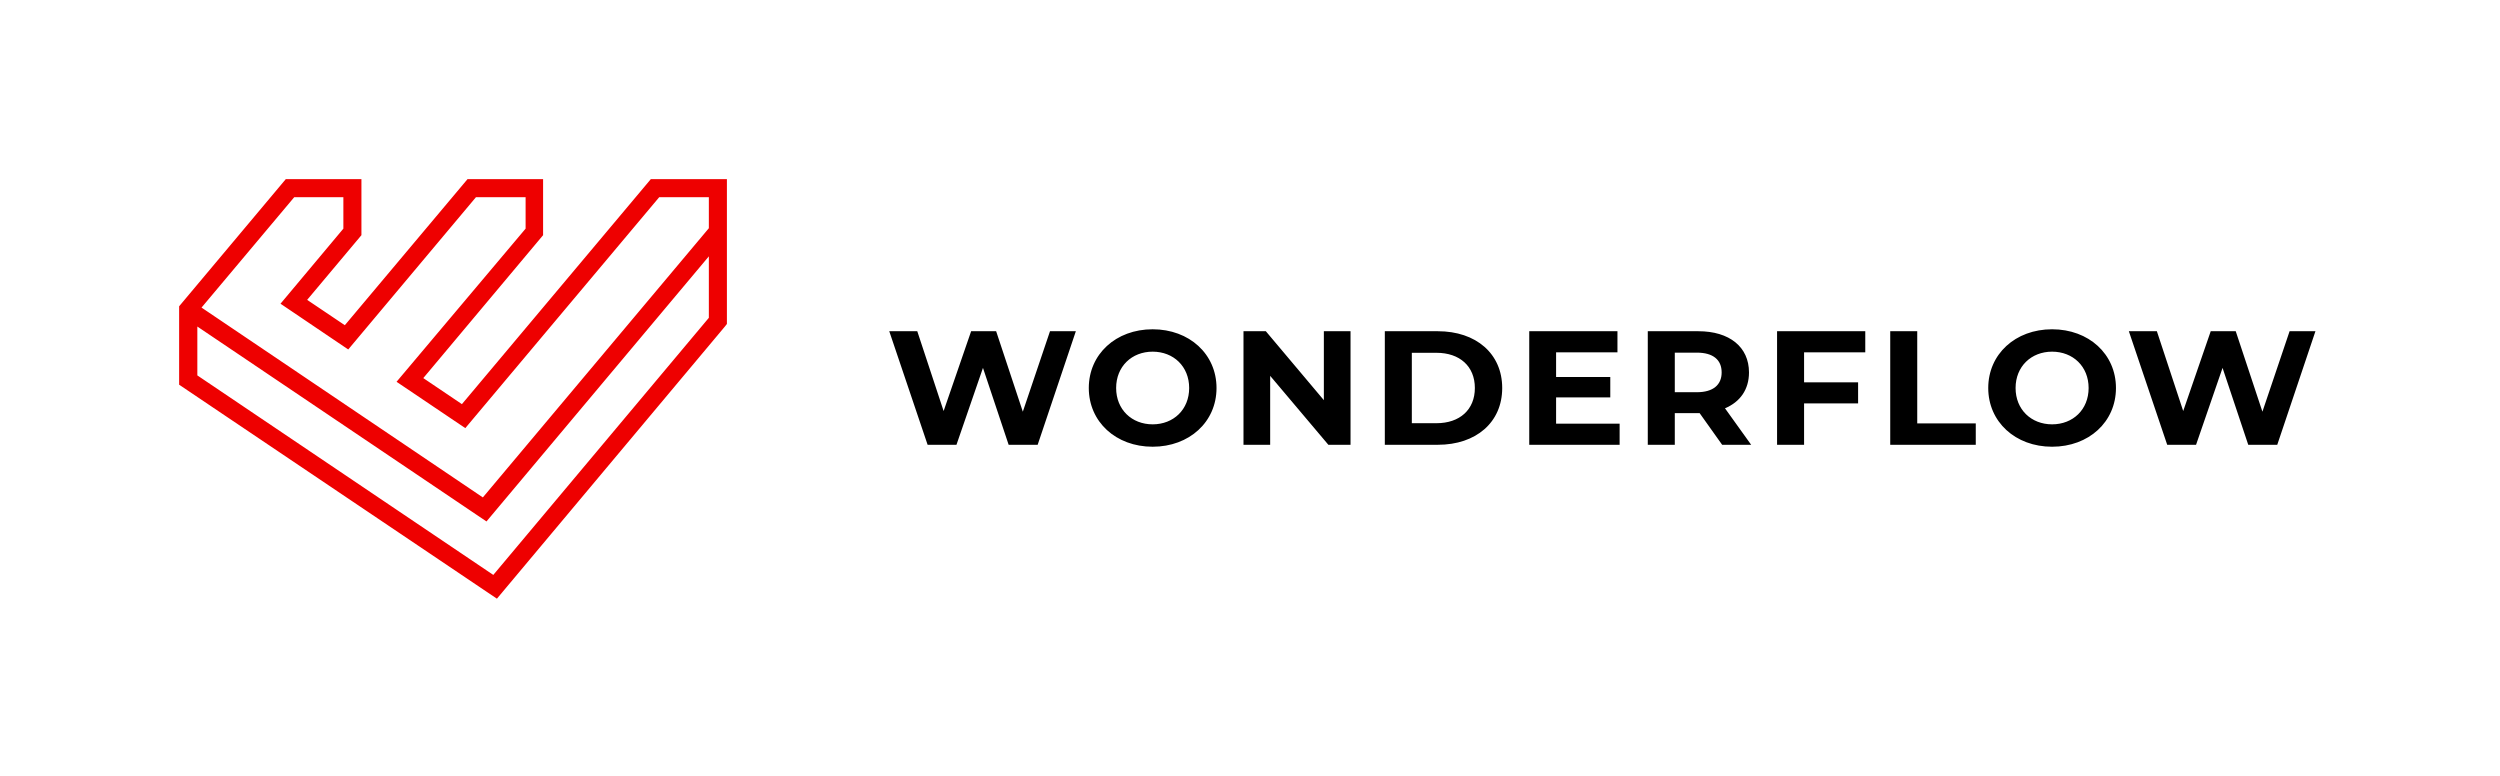
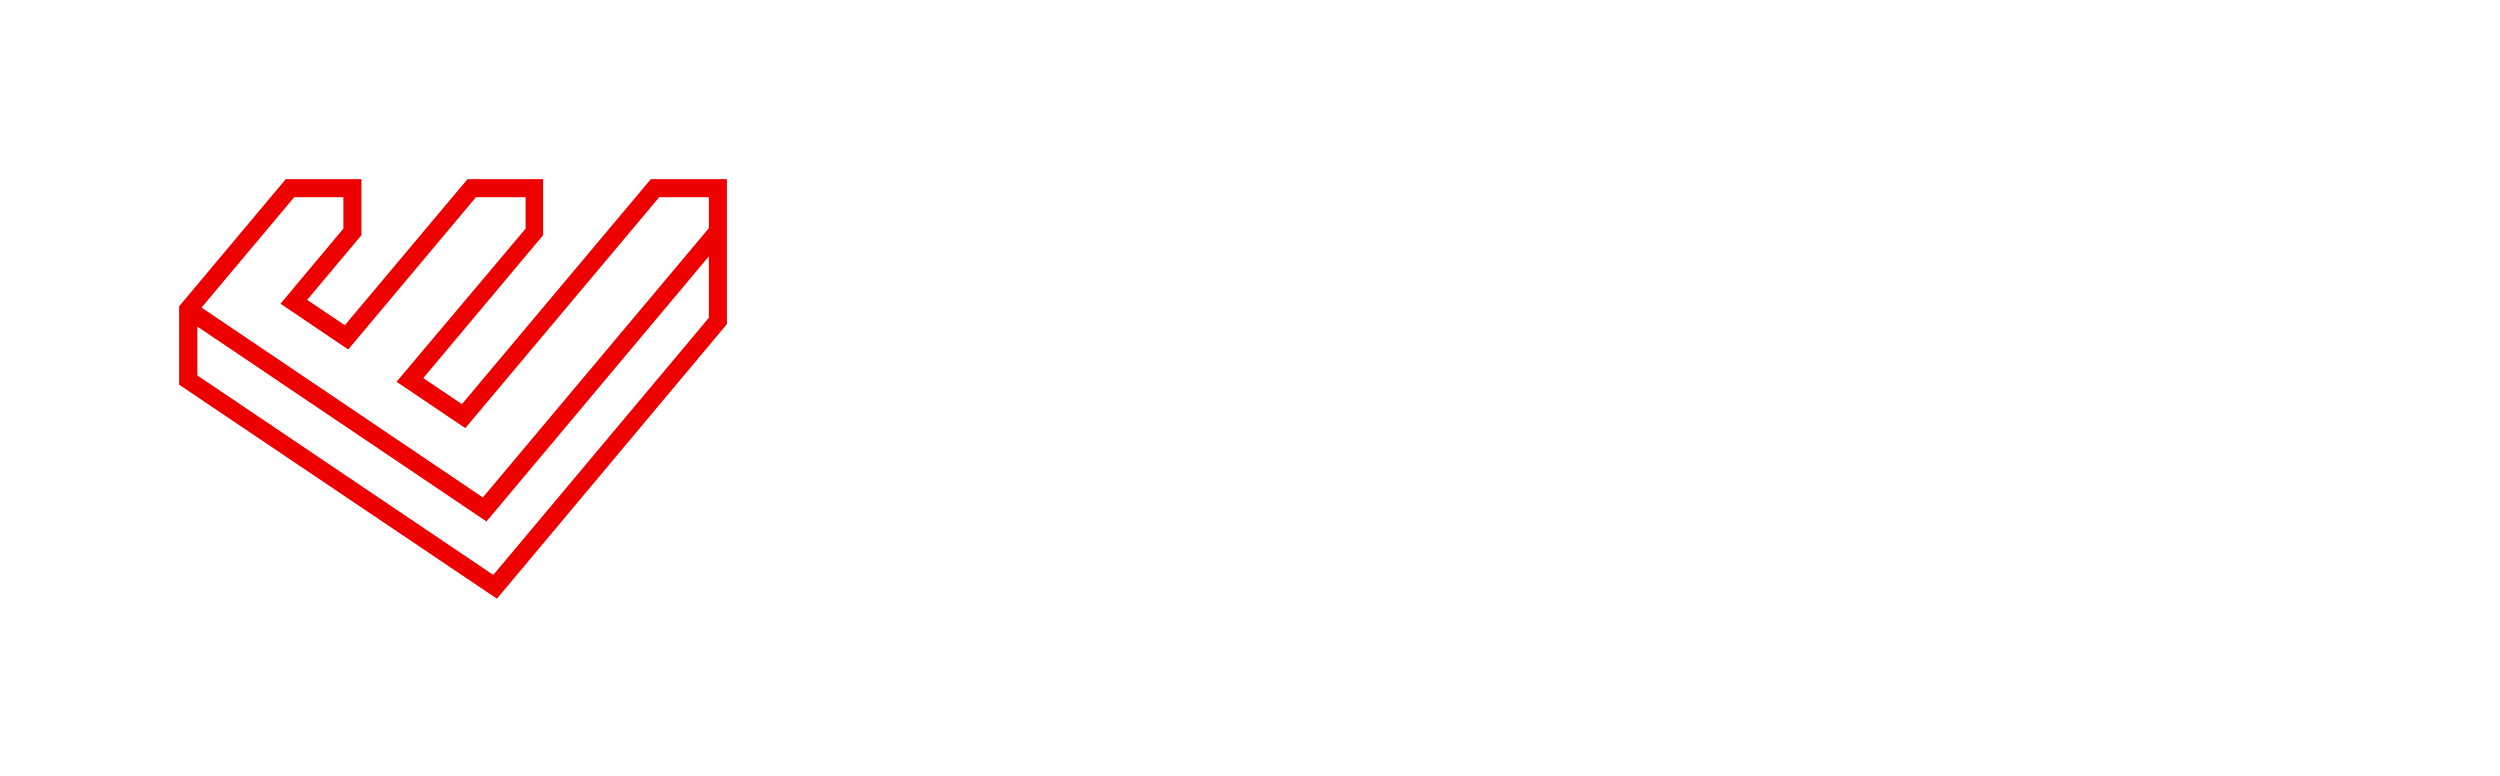
<svg xmlns="http://www.w3.org/2000/svg" viewBox="0 0 596 185" role="img" fill="none" class="navigation-module--Logo--2r8ko">
  <path d="M155.762 44L110.361 98.075L98.997 90.407L128.178 55.597V44H112.06L82.45 79.255L71.31 71.758L84.87 55.597V44H68.735L44.704 72.65L44 73.491V91.024L118.222 141L171.812 77.025L172 76.785V44H155.762ZM170.284 76.236L117.845 138.786L45.751 90.184V75.412L115.733 122.591L170.284 57.553V76.236ZM46.129 73.594L69.542 45.716H83.154V54.98L68.787 72.136L82.776 81.589L112.866 45.716H126.599V54.98L96.457 90.75L110.687 100.34L156.552 45.716H170.284V54.877L115.355 120.31L46.129 73.594Z" fill="#EE0000" stroke="#EE0000" stroke-width="2.589" stroke-miterlimit="10" />
-   <path d="M250.32 78.964L243.841 98.146L237.48 78.964H231.518L224.959 97.992L218.678 78.964H212L221.143 106.036H228.02L234.34 87.704L240.461 106.036H247.379L256.481 78.964H250.32ZM274.793 106.5C283.538 106.5 290.018 100.583 290.018 92.5C290.018 84.417 283.538 78.5 274.793 78.5C266.008 78.5 259.568 84.456 259.568 92.5C259.568 100.544 266.008 106.5 274.793 106.5ZM274.793 101.163C269.824 101.163 266.088 97.644 266.088 92.5C266.088 87.356 269.824 83.837 274.793 83.837C279.762 83.837 283.498 87.356 283.498 92.5C283.498 97.644 279.762 101.163 274.793 101.163ZM315.607 78.964V95.4L301.774 78.964H296.448V106.036H302.808V89.599L316.681 106.036H321.967V78.964H315.607ZM330.141 106.036H342.782C351.885 106.036 358.126 100.699 358.126 92.5C358.126 84.301 351.885 78.964 342.782 78.964H330.141V106.036ZM336.58 100.892V84.108H342.464C347.989 84.108 351.607 87.318 351.607 92.5C351.607 97.682 347.989 100.892 342.464 100.892H336.58ZM370.973 101.008V94.743H383.892V89.87H370.973V83.992H385.601V78.964H364.572V106.036H386.118V101.008H370.973ZM417.477 106.036L411.236 97.334C414.853 95.826 416.96 92.848 416.96 88.787C416.96 82.716 412.31 78.964 404.876 78.964H392.831V106.036H399.271V98.494H404.876H405.194L410.56 106.036H417.477ZM410.441 88.787C410.441 91.727 408.454 93.505 404.518 93.505H399.271V84.069H404.518C408.454 84.069 410.441 85.809 410.441 88.787ZM444.681 83.992V78.964H423.653V106.036H430.092V96.174H442.971V91.146H430.092V83.992H444.681ZM450.631 106.036H471.023V100.931H457.07V78.964H450.631V106.036ZM489.221 106.5C497.966 106.5 504.445 100.583 504.445 92.5C504.445 84.417 497.966 78.5 489.221 78.5C480.436 78.5 473.996 84.456 473.996 92.5C473.996 100.544 480.436 106.5 489.221 106.5ZM489.221 101.163C484.252 101.163 480.515 97.644 480.515 92.5C480.515 87.356 484.252 83.837 489.221 83.837C494.19 83.837 497.926 87.356 497.926 92.5C497.926 97.644 494.19 101.163 489.221 101.163ZM545.838 78.964L539.36 98.146L532.999 78.964H527.036L520.477 97.992L514.197 78.964H507.518L516.661 106.036H523.539L529.858 87.704L535.981 106.036H542.897L552 78.964H545.838Z" fill="black" />
</svg>